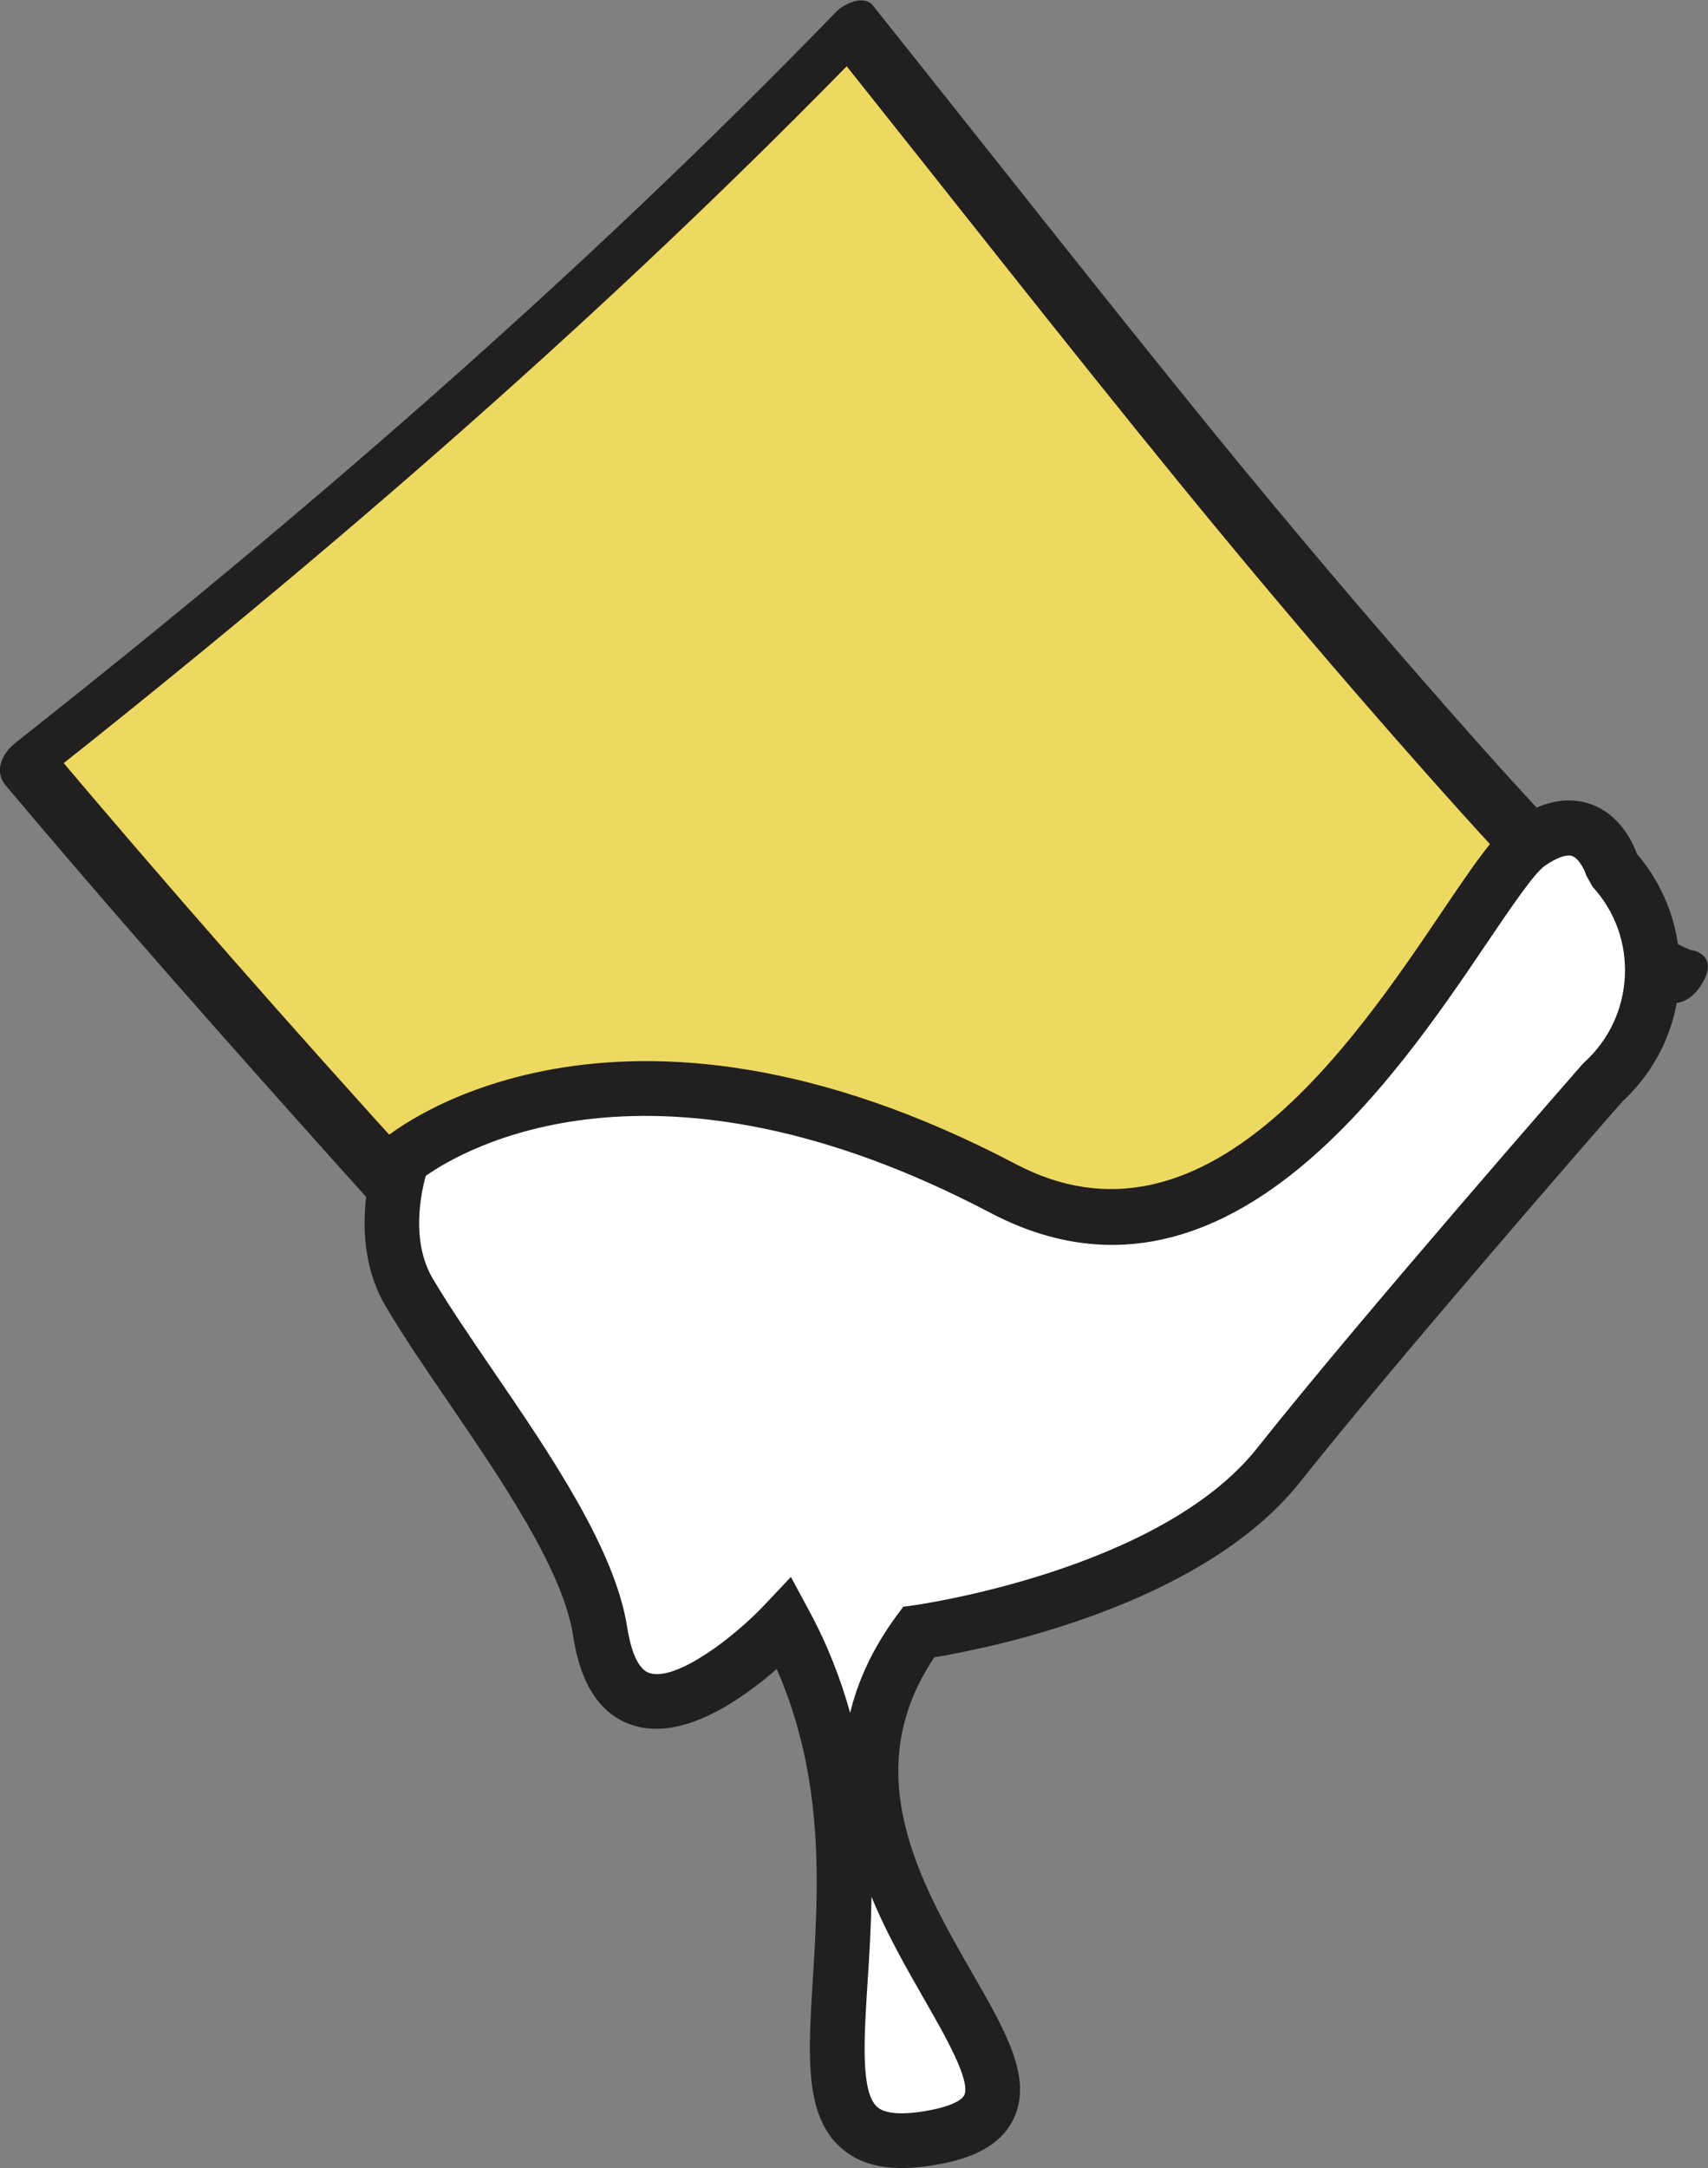
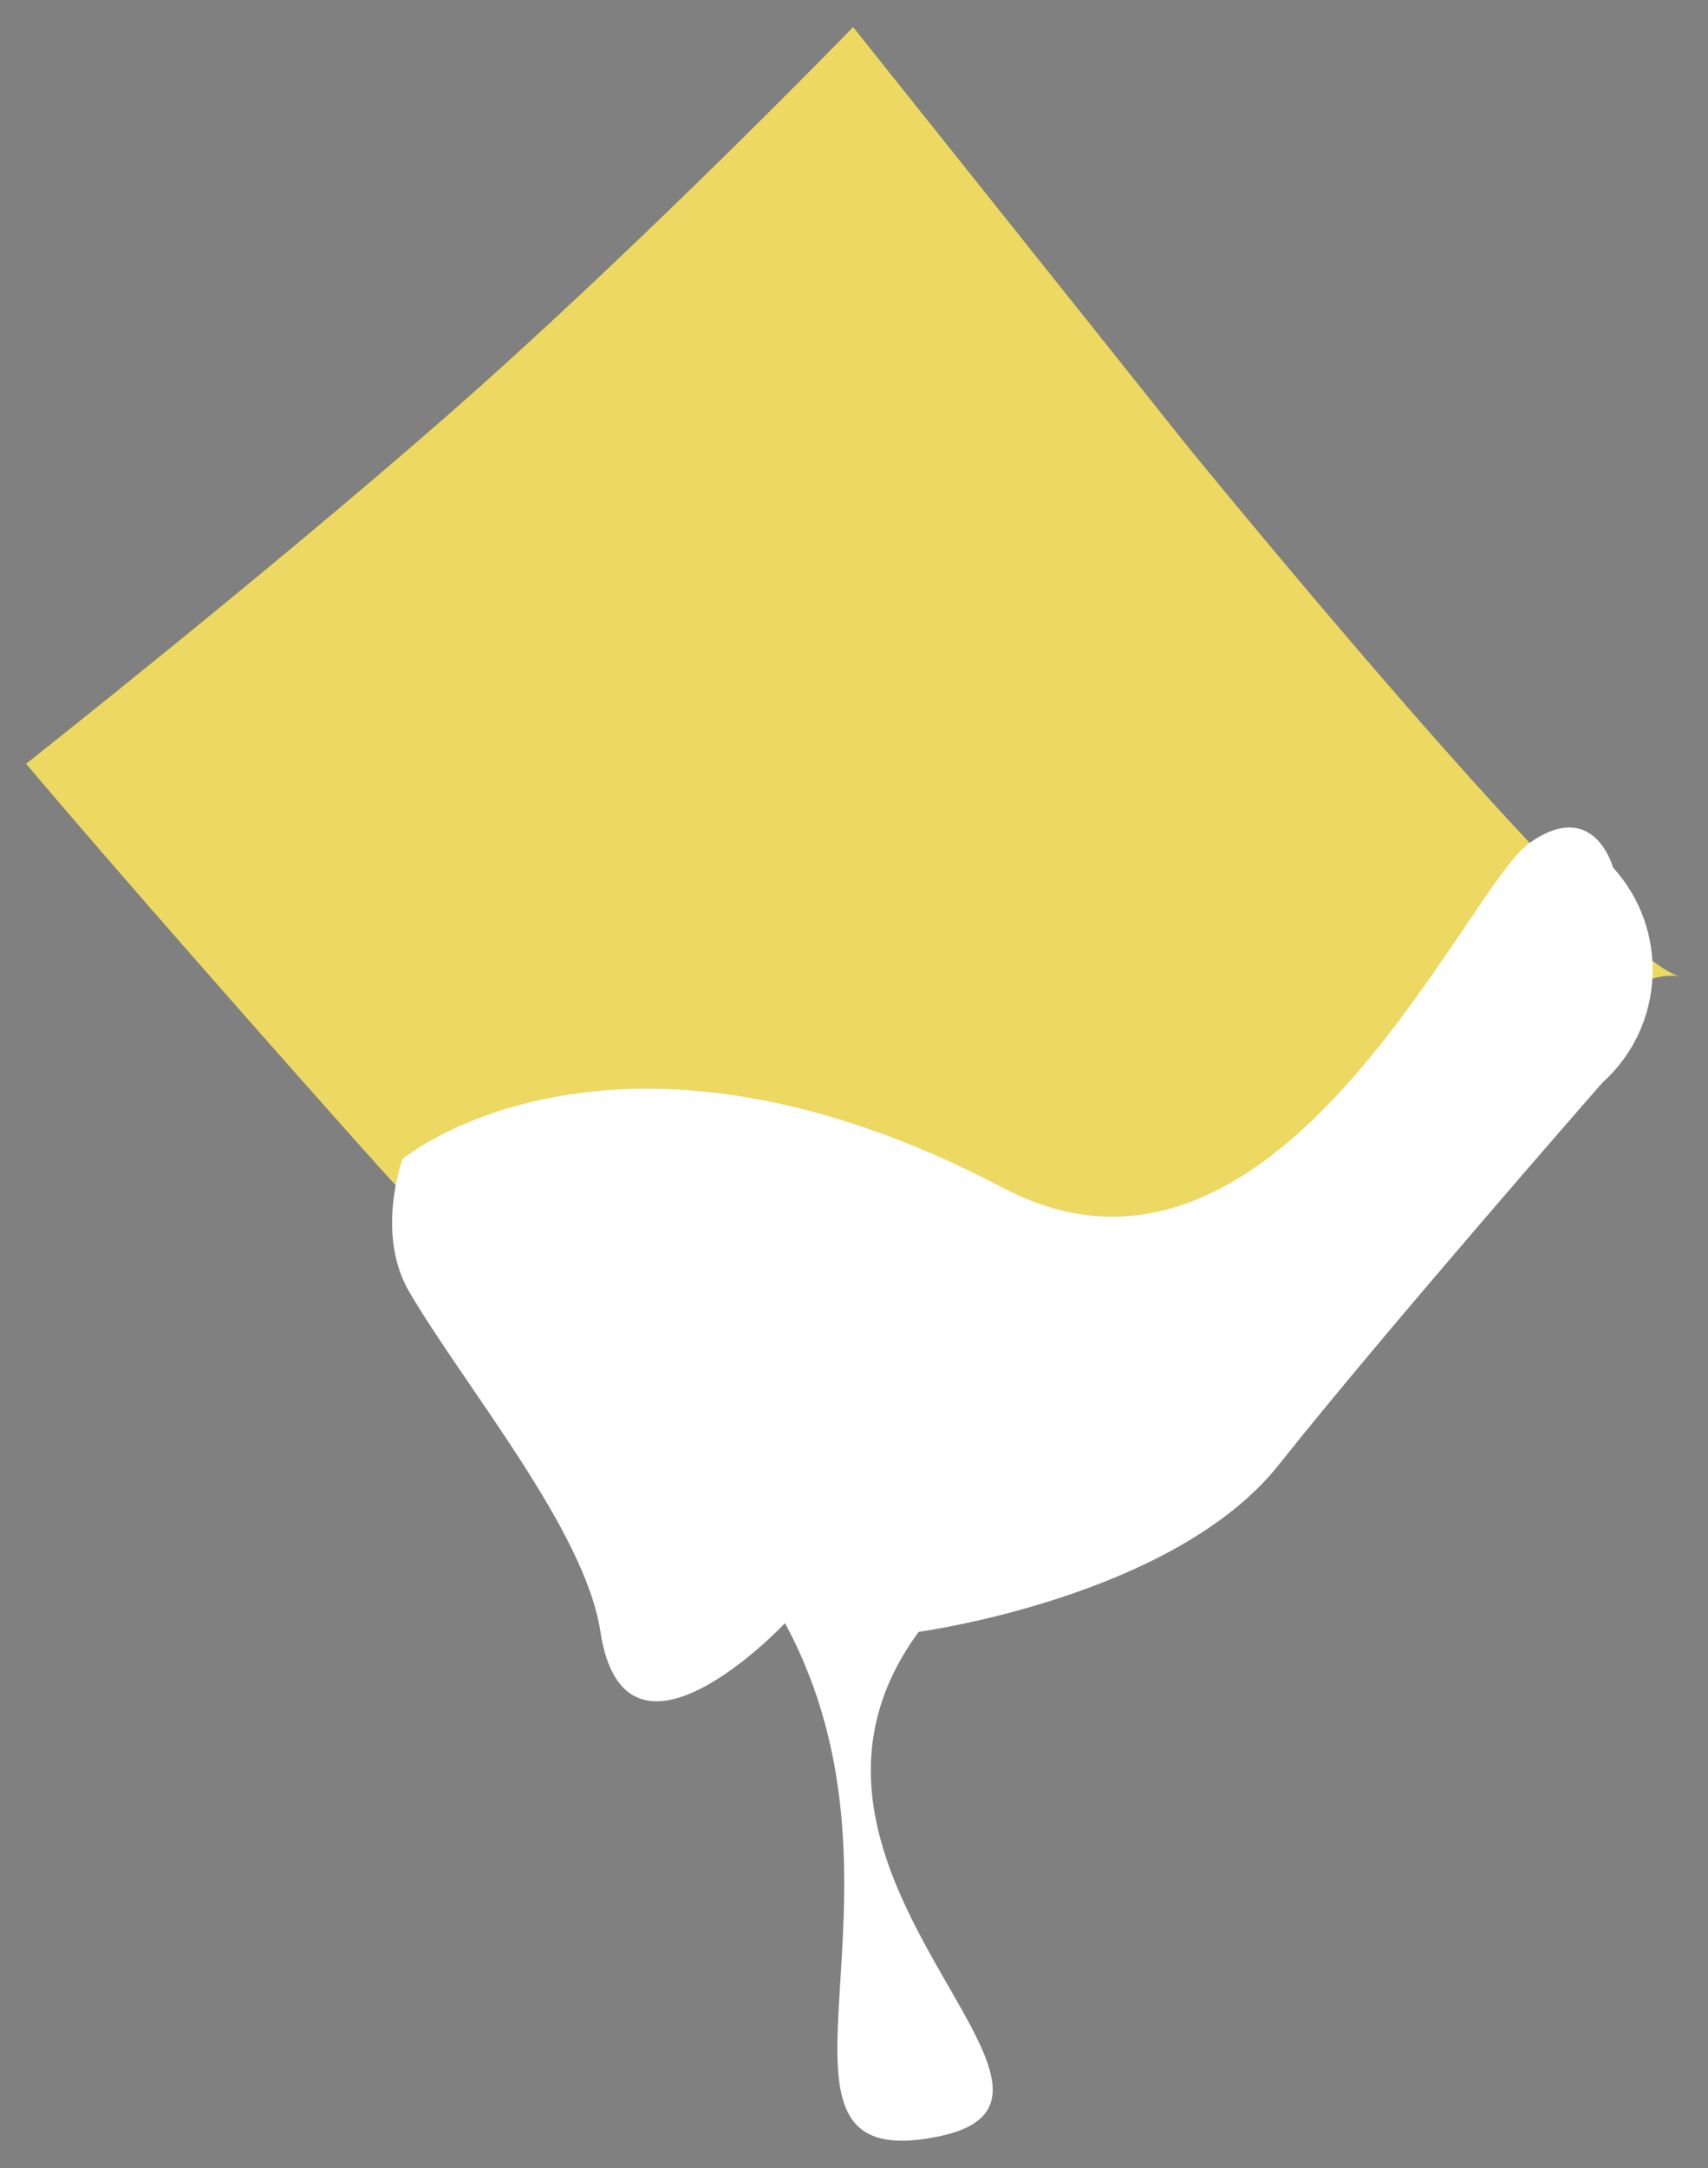
<svg xmlns="http://www.w3.org/2000/svg" id="b" width="86.49" height="109.74" viewBox="0 0 86.49 109.74">
  <rect x="0" y="0" width="86.49" height="109.74" fill="#808080" stroke="none" />
  <g id="c">
    <path d="M85.12,49.43c-3.79-.77-13.99,8.82-23.6,17.37-9.61,8.55-18.62,16.07-18.28,19.92-.33-3.85-13.69-16.02-25.14-28.87C6.65,45,1.32,38.66,1.32,38.66c0,0,11.83-9.33,21.13-17.45C32.5,12.42,43.2,1.37,43.2,1.37l16.87,21.14s21.26,26.15,25.05,26.93Z" fill="#edd961" stroke-width="0" />
-     <path d="M85.57,48.09c-3.34-.3-6.65,2.45-9.13,4.32-4.92,3.72-9.45,7.95-14.04,12.06-5.05,4.51-10.32,8.85-15.04,13.72-2.23,2.3-5.39,5.31-5.45,8.76.88-.26,1.75-.51,2.63-.77-.66-3.74-4.59-7.16-7.01-9.8-5.36-5.84-10.98-11.43-16.32-17.29-6.42-7.05-12.73-14.23-18.88-21.52-.16.72-.32,1.43-.48,2.15C16.66,28.02,30.9,15.71,44.04,2.16c-.62.1-1.24.21-1.87.31,5.85,7.33,11.64,14.73,17.57,22,4.05,4.96,8.19,9.84,12.44,14.63,2.39,2.69,4.8,5.37,7.38,7.88,1.33,1.3,2.94,3.18,4.79,3.72,1.4.41,3.05-2.09,1.52-2.53-2.01-.59-3.85-2.94-5.25-4.36-2.52-2.54-4.91-5.21-7.27-7.89-4.01-4.55-7.93-9.18-11.76-13.87-5.86-7.2-11.59-14.51-17.38-21.76-.47-.59-1.48-.09-1.87.31C29.4,13.94,15.37,26.09.77,37.61c-.66.52-1.09,1.42-.48,2.15,5.47,6.5,11.11,12.86,16.78,19.19,5,5.59,10.24,10.94,15.39,16.38,2.85,3.01,8.7,7.6,9.46,11.94.29,1.62,2.61.46,2.63-.77.06-3.3,4.17-6.47,6.34-8.56,3.89-3.76,8.02-7.27,12.05-10.87,3.99-3.56,7.93-7.19,12.07-10.57,2.31-1.89,6.37-6.03,9.65-5.73,1.44.13,2.66-2.53.91-2.69Z" fill="#221f20" stroke-width="0" />
    <path d="M81.17,54.77s-11.08,12.65-16.41,19.37c-5.33,6.72-18.24,8.46-18.24,8.46-9.02,12.28,10.78,23.61.92,25.56-10.35,2.05-.25-12.26-7.69-26,0,0-8.1,8.62-9.35.41-.78-5.1-6.76-12.24-9.66-17.15-1.76-2.98-.35-6.76-.35-6.76,0,0,10.68-8.9,30.43,1.48,13.85,7.28,23.35-15.15,26.63-17.47,3.28-2.32,4.23,1.24,4.23,1.24,2.86,3.14,2.64,8-.5,10.86Z" fill="#fff" stroke-width="0" />
-     <path d="M45.66,109.74c-1.29,0-2.28-.33-3.06-1.01-1.87-1.63-1.68-4.68-1.44-8.54.28-4.55.63-10.11-1.83-15.71-1.77,1.55-4.75,3.64-7.25,2.86-1.65-.51-2.68-2.04-3.06-4.55-.51-3.31-3.6-7.84-6.33-11.84-1.18-1.72-2.29-3.36-3.15-4.81-2.08-3.51-.52-7.77-.46-7.95l.13-.34.28-.24c.47-.39,11.62-9.37,31.96,1.32,9.54,5.01,17.07-6.12,21.57-12.78,1.59-2.35,2.64-3.91,3.61-4.59,1.41-1,2.73-1.28,3.94-.85,1.42.51,2.08,1.85,2.32,2.51,1.5,1.76,2.27,3.98,2.16,6.3-.11,2.39-1.13,4.6-2.89,6.23-.81.92-11.25,12.87-16.32,19.26-5,6.29-15.82,8.43-18.53,8.88-3.91,5.83-.69,11.43,1.91,15.96,1.71,2.97,3.06,5.32,2.13,7.35-.54,1.18-1.73,1.95-3.65,2.32-.75.15-1.43.22-2.05.22ZM44.13,96c-.02,1.56-.11,3.03-.2,4.36-.18,2.85-.35,5.55.49,6.29.42.37,1.37.42,2.74.15,1.35-.27,1.62-.64,1.67-.75.33-.74-.97-3-2.01-4.82-.87-1.52-1.89-3.28-2.69-5.22ZM40.05,79.82l.91,1.69c.94,1.73,1.61,3.47,2.09,5.19.39-1.61,1.13-3.25,2.34-4.9l.35-.47.58-.08c.12-.02,12.42-1.75,17.34-7.95,5.29-6.67,16.35-19.29,16.46-19.42l.11-.11c1.24-1.13,1.97-2.68,2.05-4.36.08-1.68-.5-3.29-1.64-4.53l-.32-.58c-.07-.24-.35-.84-.71-.97-.28-.1-.8.09-1.39.5-.55.39-1.75,2.17-2.91,3.88-4.69,6.94-13.42,19.85-25.16,13.68-17.03-8.95-26.76-3.17-28.59-1.87-.25.9-.76,3.32.36,5.21.83,1.4,1.91,2.98,3.05,4.65,2.9,4.24,6.18,9.05,6.79,12.99.12.77.42,2.1,1.14,2.32,1.35.42,4.28-1.82,5.83-3.47l1.32-1.4Z" fill="#221f20" stroke-width="0" />
  </g>
</svg>